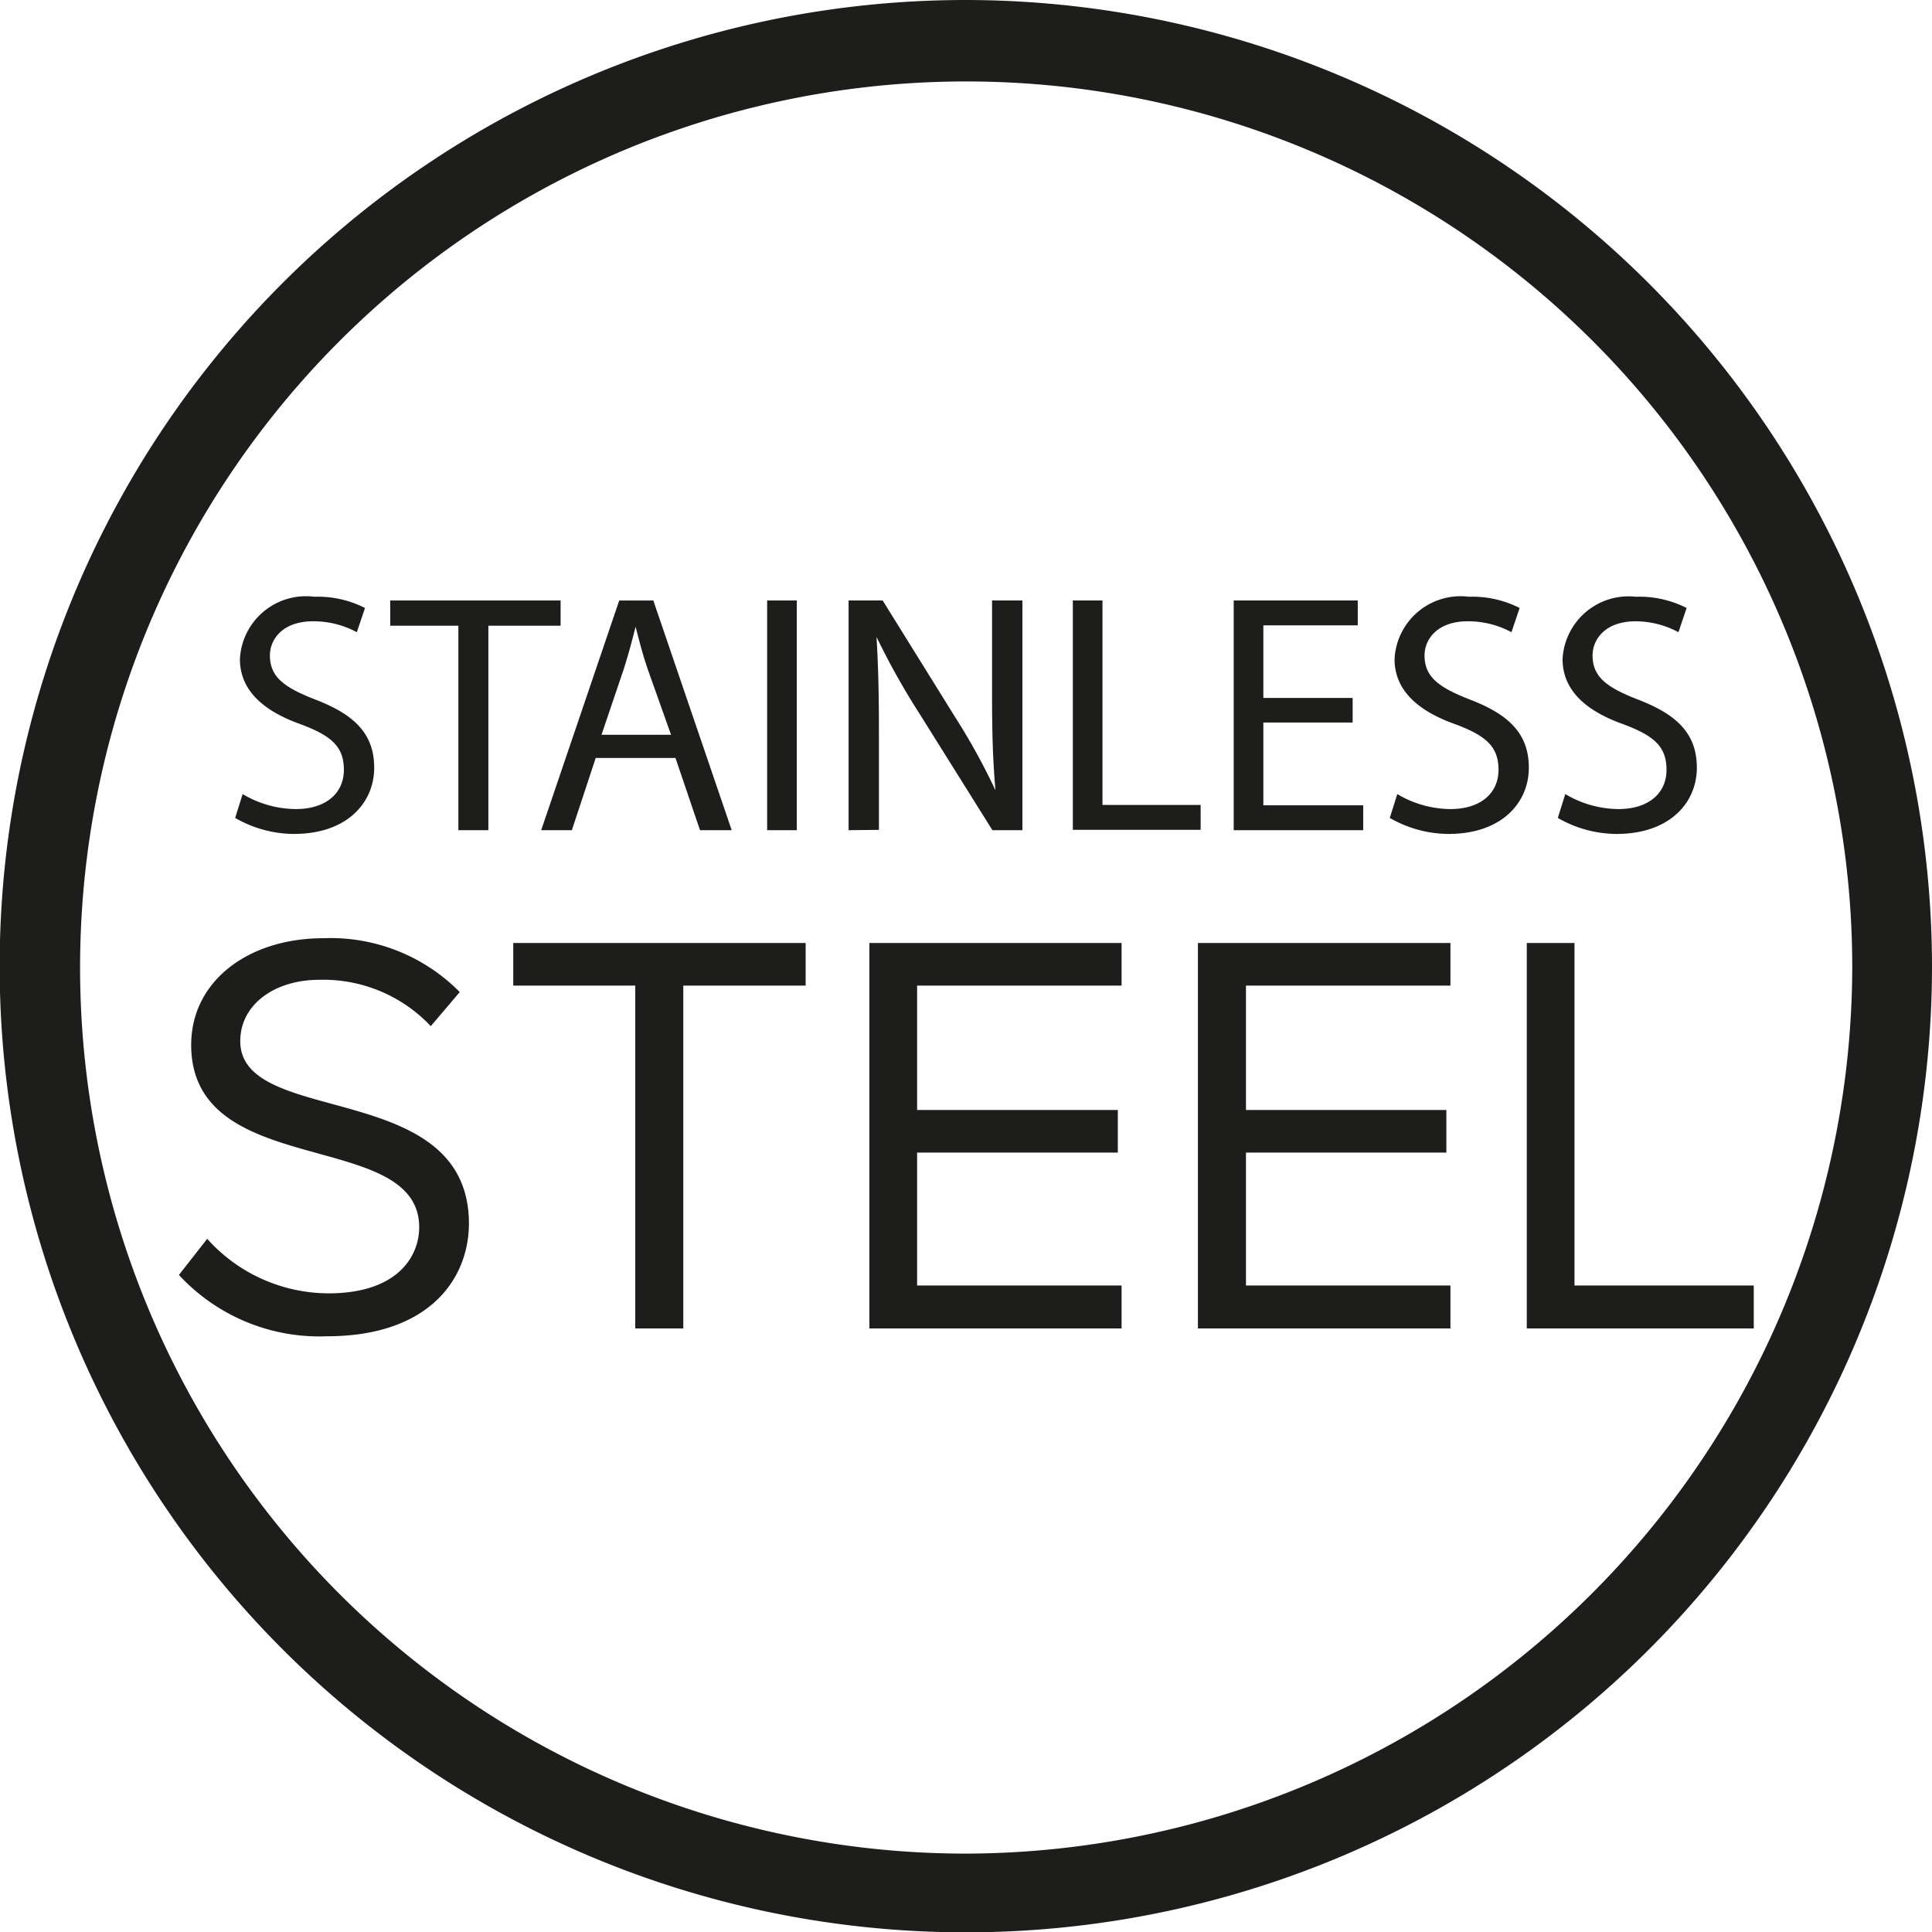
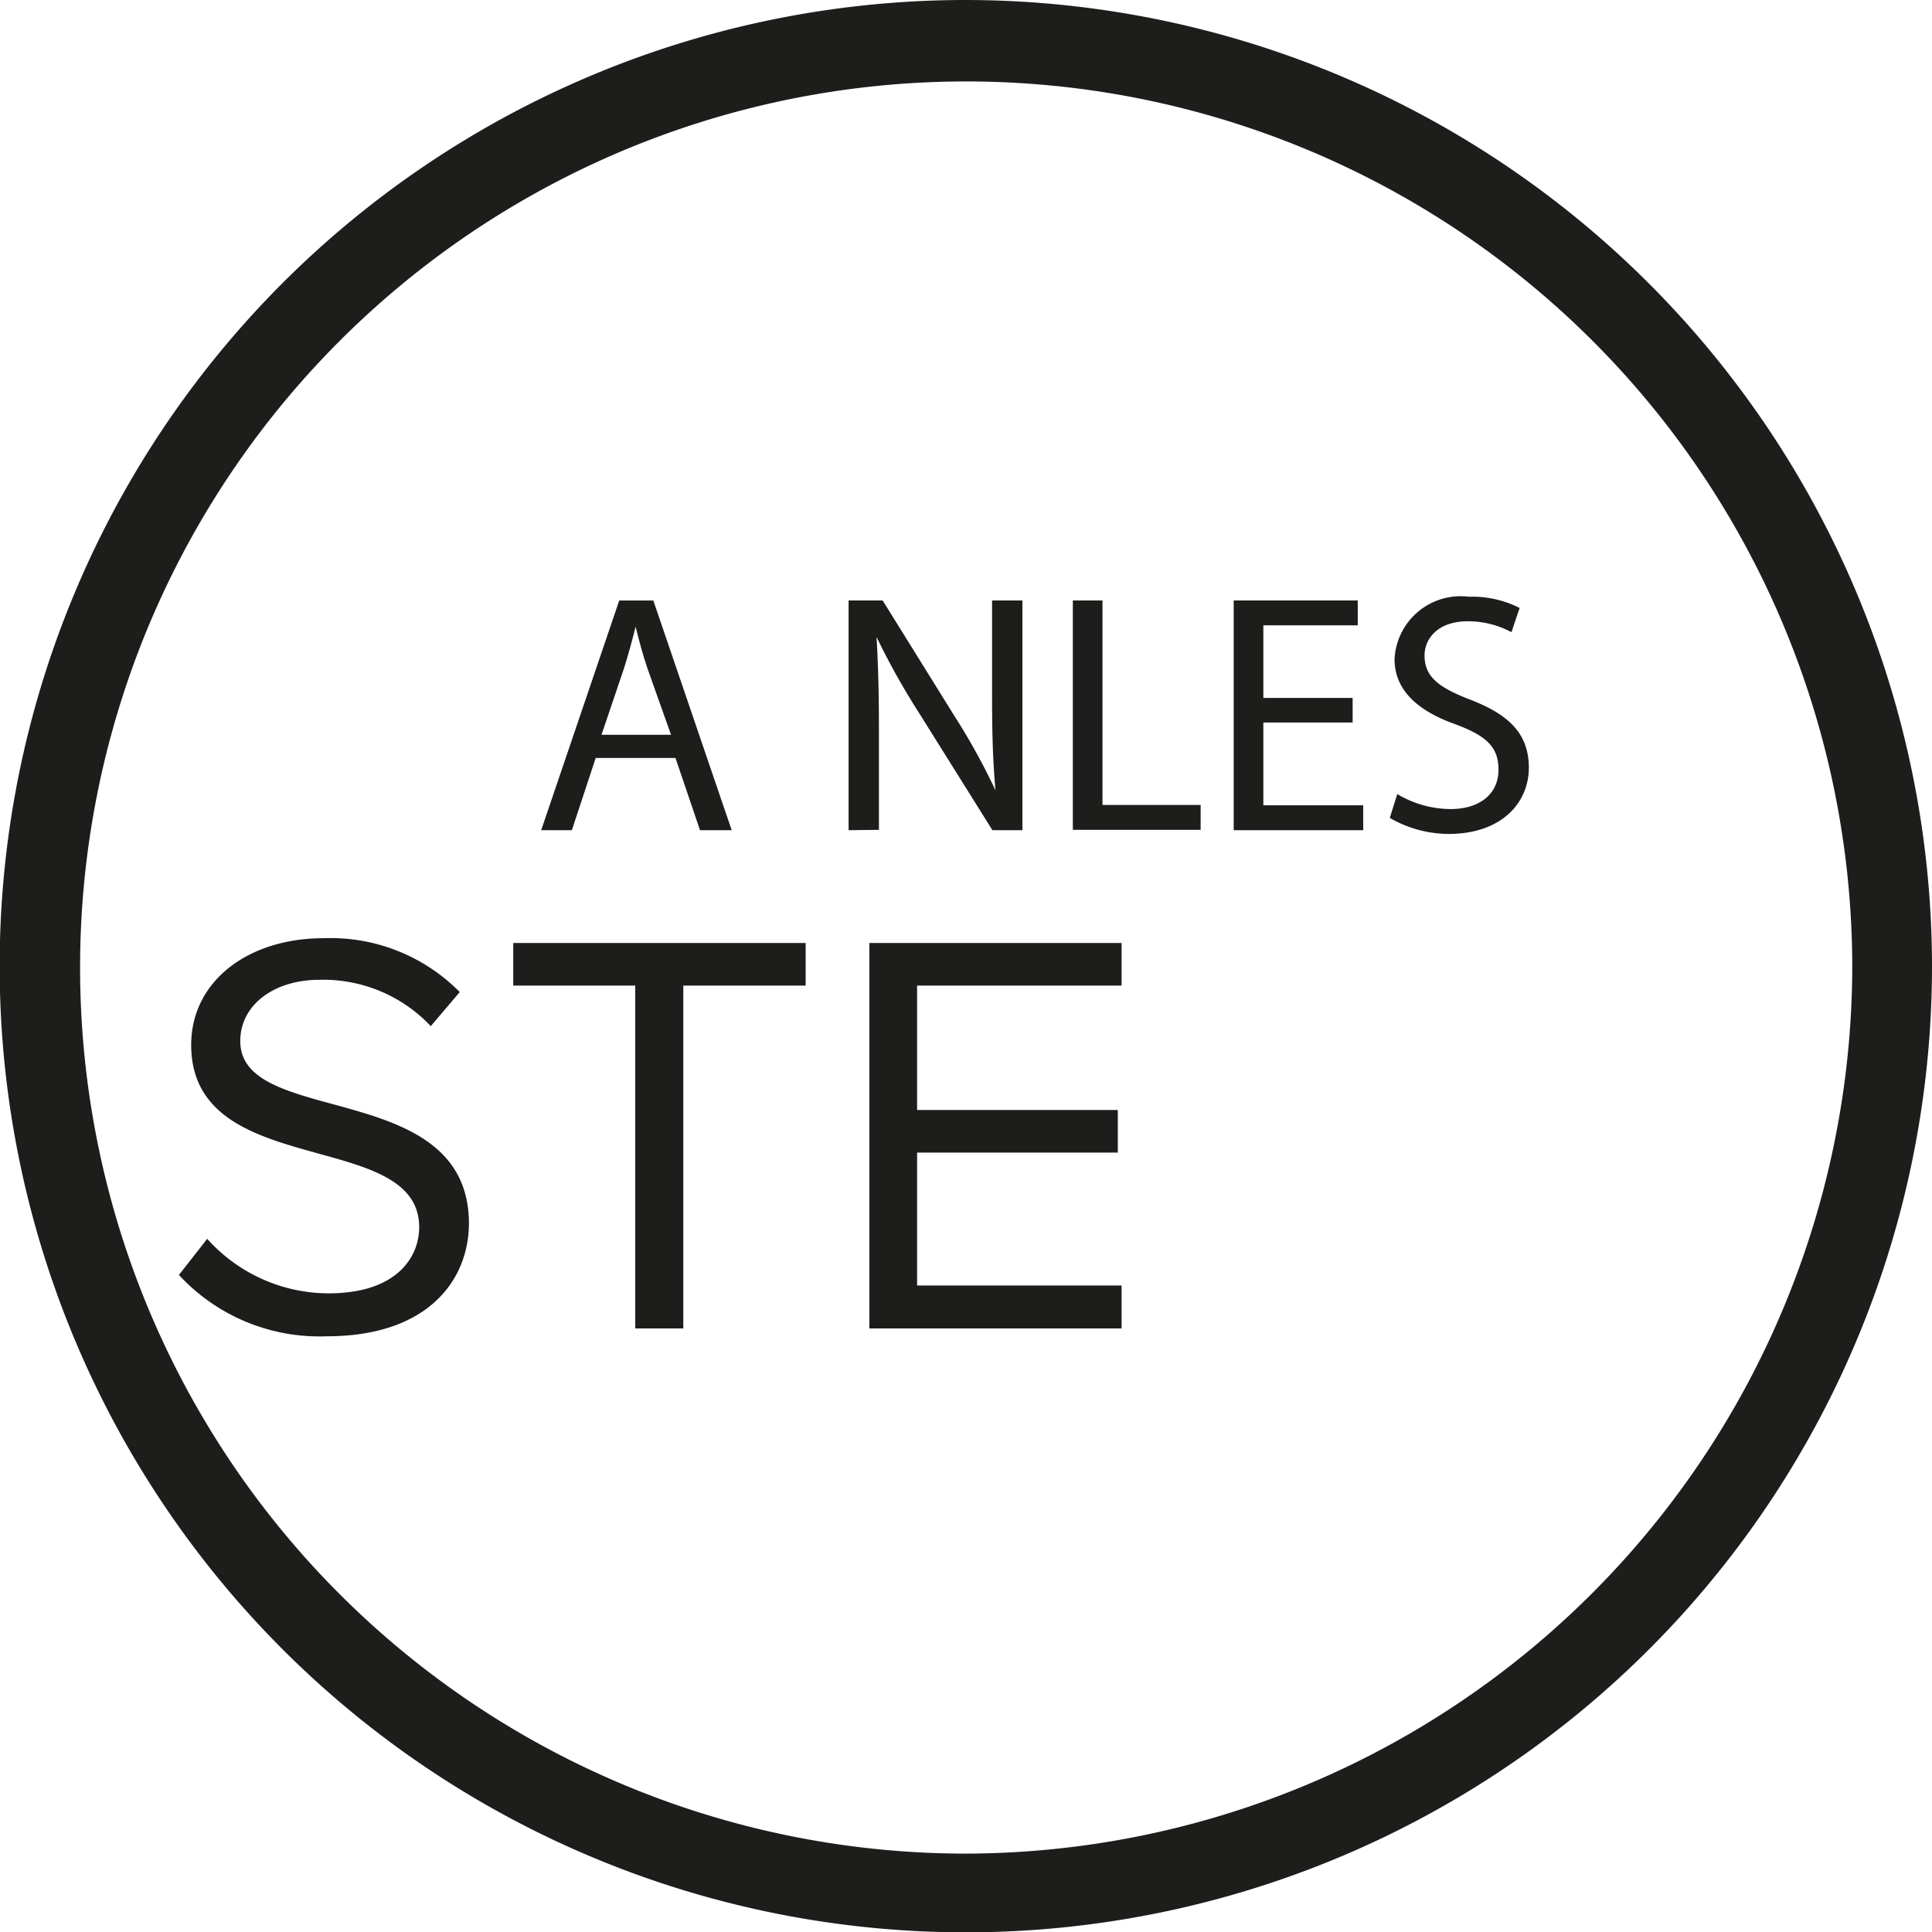
<svg xmlns="http://www.w3.org/2000/svg" id="Слой_1" data-name="Слой 1" viewBox="0 0 56.69 56.69">
  <defs>
    <style>.cls-1{fill:#1d1d1b;}</style>
  </defs>
  <path class="cls-1" d="M28.35,0A28.35,28.35,0,1,0,56.69,28.35,28.38,28.38,0,0,0,28.35,0Zm0,54.39a26,26,0,1,1,26-26A26.07,26.07,0,0,1,28.35,54.39Z" />
  <path class="cls-1" d="M7.05,30.55c0-1.07,1-1.8,2.32-1.8a4.33,4.33,0,0,1,3.27,1.36l.85-1a5.32,5.32,0,0,0-4-1.58c-2.22,0-3.88,1.27-3.88,3.13,0,4,6.69,2.43,6.69,5.35,0,.86-.64,1.94-2.66,1.94a4.79,4.79,0,0,1-3.56-1.6l-.83,1.06a5.61,5.61,0,0,0,4.34,1.8c3,0,4.17-1.68,4.17-3.32C13.74,31.63,7.05,33.09,7.05,30.55Z" />
  <polygon class="cls-1" points="15.06 28.92 18.64 28.92 18.64 38.98 20.05 38.98 20.05 28.92 23.64 28.92 23.64 27.67 15.06 27.67 15.06 28.92" />
  <polygon class="cls-1" points="25.51 38.98 32.91 38.98 32.91 37.72 26.91 37.72 26.91 33.82 32.8 33.82 32.8 32.57 26.91 32.57 26.91 28.92 32.91 28.92 32.91 27.67 25.51 27.67 25.51 38.98" />
-   <polygon class="cls-1" points="35.15 38.98 42.56 38.98 42.56 37.72 36.56 37.72 36.56 33.82 42.44 33.82 42.44 32.57 36.56 32.57 36.56 28.92 42.56 28.92 42.56 27.67 35.15 27.67 35.15 38.98" />
-   <polygon class="cls-1" points="46.2 37.72 46.2 27.67 44.8 27.67 44.8 38.98 51.46 38.98 51.46 37.72 46.2 37.72" />
-   <path class="cls-1" d="M7.12,23.3a3.08,3.08,0,0,0,1.56.44c.89,0,1.41-.47,1.41-1.15s-.36-1-1.27-1.34c-1.1-.39-1.78-1-1.78-1.91a1.94,1.94,0,0,1,2.18-1.83,3.06,3.06,0,0,1,1.49.33l-.24.71a2.68,2.68,0,0,0-1.28-.32c-.92,0-1.27.55-1.27,1,0,.63.41.94,1.34,1.3,1.14.44,1.72,1,1.72,2s-.77,1.94-2.36,1.94A3.48,3.48,0,0,1,6.9,24Z" />
-   <path class="cls-1" d="M13.45,18.36h-2v-.74h5v.74H14.33v6h-.88Z" />
  <path class="cls-1" d="M17.48,22.24l-.7,2.12h-.9l2.29-6.74h1l2.3,6.74h-.93l-.72-2.12Zm2.21-.68L19,19.62c-.15-.44-.25-.84-.35-1.23h0c-.1.4-.21.81-.34,1.22l-.66,1.95Z" />
-   <path class="cls-1" d="M23.38,17.62v6.74h-.87V17.62Z" />
+   <path class="cls-1" d="M23.38,17.62h-.87V17.62Z" />
  <path class="cls-1" d="M24.9,24.36V17.62h1L28,21a19.08,19.08,0,0,1,1.21,2.19h0c-.08-.9-.1-1.72-.1-2.77V17.62H30v6.74h-.88l-2.14-3.42a21.39,21.39,0,0,1-1.26-2.25h0c.05.85.07,1.66.07,2.78v2.88Z" />
  <path class="cls-1" d="M31.48,17.62h.87v6h2.88v.73H31.48Z" />
  <path class="cls-1" d="M39.69,21.2H37.07v2.43H40v.73H36.2V17.62h3.64v.73H37.07v2.13h2.62Z" />
  <path class="cls-1" d="M41,23.3a3.08,3.08,0,0,0,1.56.44c.89,0,1.41-.47,1.41-1.15s-.36-1-1.27-1.34c-1.1-.39-1.78-1-1.78-1.91a1.94,1.94,0,0,1,2.18-1.83,3.06,3.06,0,0,1,1.49.33l-.24.71a2.68,2.68,0,0,0-1.28-.32c-.92,0-1.27.55-1.27,1,0,.63.41.94,1.34,1.3,1.14.44,1.72,1,1.72,2s-.77,1.94-2.36,1.94A3.48,3.48,0,0,1,40.78,24Z" />
-   <path class="cls-1" d="M45.93,23.3a3.08,3.08,0,0,0,1.56.44c.89,0,1.41-.47,1.41-1.15s-.36-1-1.27-1.34c-1.1-.39-1.78-1-1.78-1.91A1.94,1.94,0,0,1,48,17.51a3.06,3.06,0,0,1,1.49.33l-.24.71A2.68,2.68,0,0,0,48,18.23c-.92,0-1.27.55-1.27,1,0,.63.41.94,1.34,1.3,1.14.44,1.72,1,1.72,2s-.77,1.94-2.36,1.94A3.48,3.48,0,0,1,45.71,24Z" />
</svg>